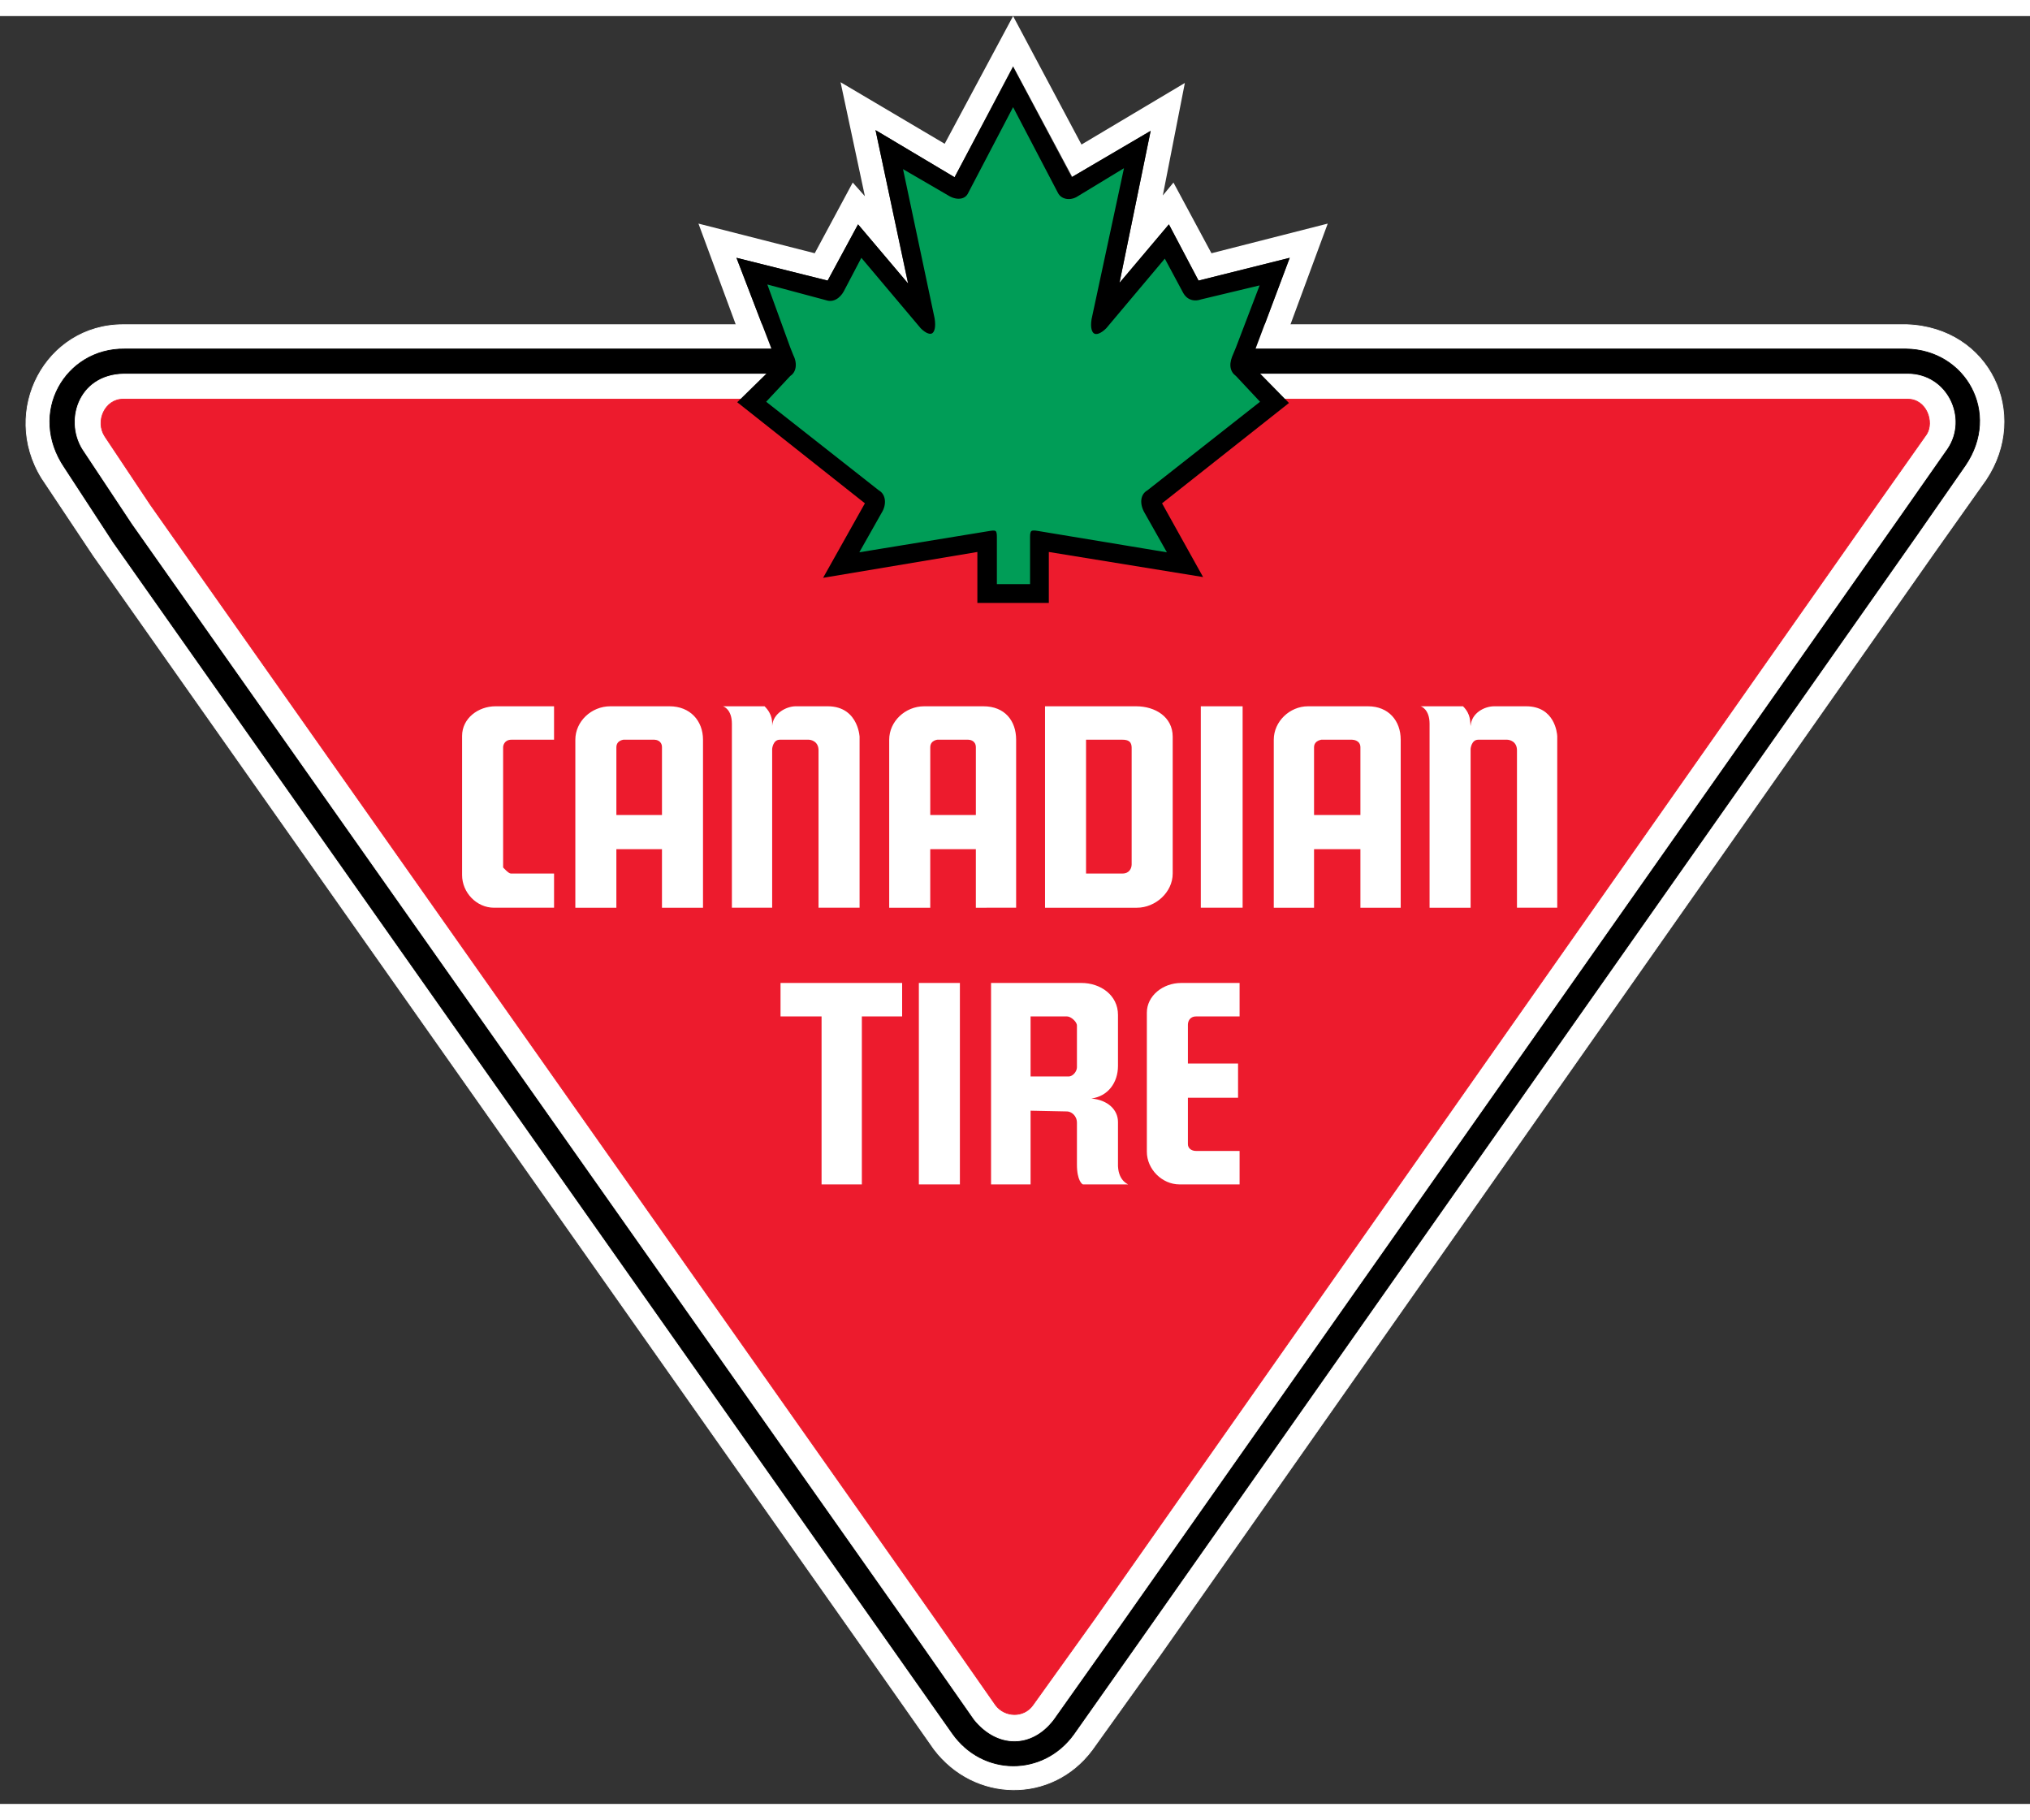
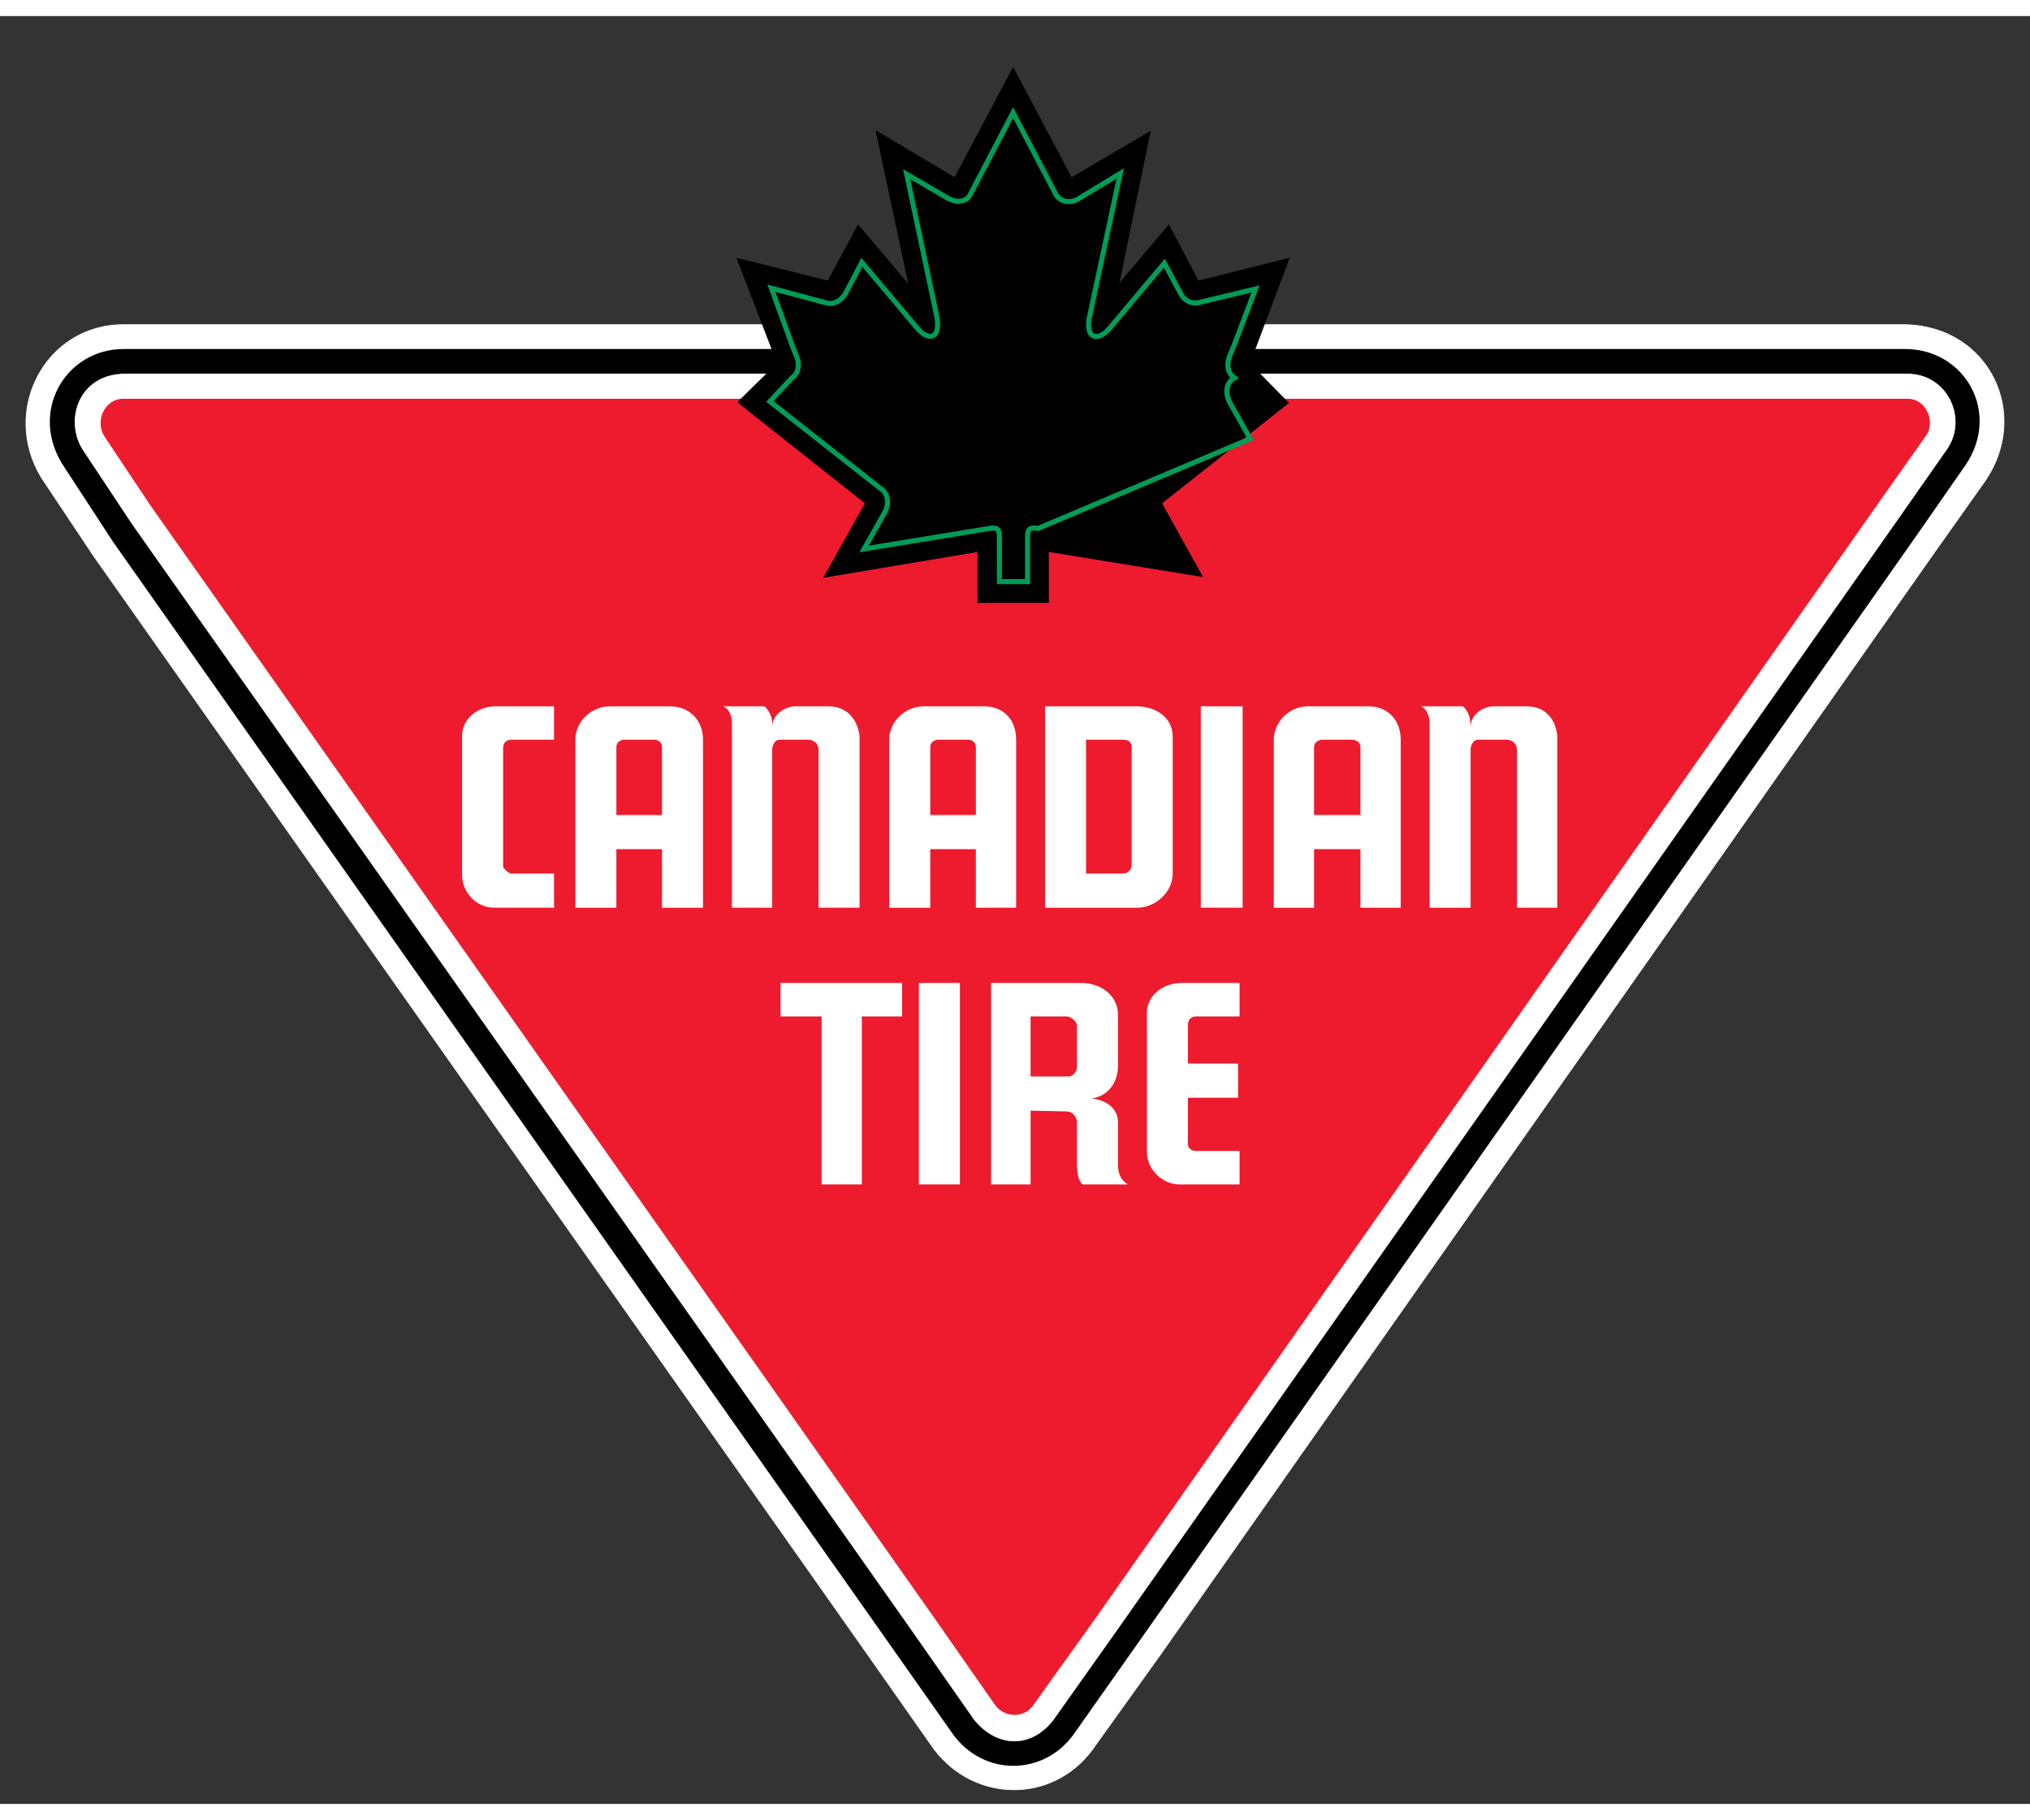
<svg xmlns="http://www.w3.org/2000/svg" height="2241" width="2500" viewBox="-2.438 0 193.512 170.399">
  <rect x="-2.438" y="0" width="193.512" height="170.399" fill="#333333" stroke="none" />
-   <path d="M79.356 19.851l4.762 5.626-3.096-14.61 7.536 4.492 5.578-10.577 5.634 10.545 7.479-4.388-2.967 14.474.669-.78 4.037-4.782 2.826 5.36 8.693-2.173-3.26 8.694h2.464l4.419-11.954-11.084 2.826-3.623-6.738-1.014 1.231 2.101-10.722-9.854 5.869L94.136 0l-6.521 12.171-9.925-5.868 2.319 10.867-1.159-1.304-3.622 6.738-11.085-2.826 4.419 11.954h2.535l-3.332-8.694 8.693 2.173" fill="#fff" />
  <path d="M1.547 44.048l4.926 7.39 73.463 104.254 6.665 9.49c3.84 5.071 11.23 5.217 15.07.073l6.593-9.201 73.68-104.906 4.928-6.955c4.202-6.303.361-14.491-7.535-14.779H9.298c-7.389.001-11.736 8.187-7.751 14.634" fill="#fff" />
  <path d="M1.547 44.048l4.926 7.39 73.463 104.254 6.665 9.49c3.84 5.071 11.23 5.217 15.07.073l6.593-9.201 73.68-104.906 4.928-6.955c4.202-6.303.361-14.491-7.535-14.779H9.298c-7.389.001-11.736 8.187-7.751 14.634z" fill="none" stroke="#fff" stroke-width=".071" />
  <path d="M3.72 43.034l4.636 7.101 73.608 104.471 6.375 9.057c2.899 4.129 8.694 4.129 11.592.072l6.231-8.84 74.114-105.412 4.637-6.666c3.405-4.999 0-11.012-5.65-11.085H9.444C3.792 31.661.17 37.818 3.72 43.034" />
-   <path d="M3.72 43.034l4.636 7.101 73.608 104.471 6.375 9.057c2.899 4.129 8.694 4.129 11.592.072l6.231-8.84 74.114-105.412 4.637-6.666c3.405-4.999 0-11.012-5.65-11.085H9.444C3.792 31.661.17 37.818 3.72 43.034z" fill="none" stroke="#000" stroke-width=".071" />
  <path d="M5.604 41.513l4.565 6.882 74.042 105.051 6.23 8.911c2.173 2.681 5.434 2.754 7.534 0l6.159-8.693 74.477-105.92 4.564-6.521c1.956-2.897 0-7.1-3.768-7.1H9.371c-4.42.073-5.724 4.636-3.767 7.39" fill="#fff" />
  <path d="M5.604 41.513l4.565 6.882 74.042 105.051 6.23 8.911c2.173 2.681 5.434 2.754 7.534 0l6.159-8.693 74.477-105.92 4.564-6.521c1.956-2.897 0-7.1-3.768-7.1H9.371c-4.42.073-5.724 4.636-3.767 7.39z" fill="none" stroke="#fff" stroke-width=".071" />
  <path d="M7.561 40.064l4.346 6.521 74.695 105.992 5.869 8.404c.869 1.16 2.68 1.231 3.549 0l5.868-8.186 74.985-106.79 4.347-6.159c.724-1.16 0-3.333-1.812-3.333H9.298c-1.737.001-2.68 2.102-1.737 3.551" fill="#ed1b2d" />
  <path d="M7.561 40.064l4.346 6.521 74.695 105.992 5.869 8.404c.869 1.16 2.68 1.231 3.549 0l5.868-8.186 74.985-106.79 4.347-6.159c.724-1.16 0-3.333-1.812-3.333H9.298c-1.737.001-2.68 2.102-1.737 3.551z" fill="none" stroke="#ed1b2d" stroke-width=".071" />
  <g fill="#fff">
    <path d="M146.009 68.608v.023c.003.044 0 .041 0-.023M143.04 65.784h-3.043c-.943 0-2.175.652-2.247 1.883-.071-.362.072-1.087-.724-1.883h-4.058c.073 0 .869.29.869 1.665v17.534h3.912V69.84s.072-.871.725-.871h2.753c.218 0 .942.146.942 1.016v14.997h3.839V68.631c-.014-.3-.244-2.847-2.968-2.847M127.97 65.784h-5.724c-1.739 0-3.26 1.449-3.26 3.186v16.013h3.839v-5.58h4.42v5.58h3.841V68.97c0-1.81-1.16-3.186-3.116-3.186m-.725 10.36h-4.42v-6.449c0-.726.87-.726.652-.726h2.971c.145 0 .797.073.797.726v2.826zM112.031 72.521v12.461h3.985V65.784h-3.985M106.887 94.98V108.238c0 1.667 1.449 3.116 3.116 3.116h5.724v-3.188h-4.13c-.507 0-.797-.29-.797-.652v-4.419h4.781v-3.261H110.8v-3.695c0-.289.145-.796.797-.796h4.13v-3.188h-5.579c-1.739-.001-3.261 1.232-3.261 2.825M109.351 81.722V68.681c0-1.883-1.666-2.897-3.479-2.897H97.18v19.199h8.766c1.739-.001 3.405-1.45 3.405-3.261m-3.913-.869c0 .363-.217.87-.869.87h-3.478V68.97h3.478c.869 0 .869.509.869.871v2.681zM104.135 109.615v-4.203c0-1.158-.943-2.101-2.536-2.245 1.593-.217 2.536-1.521 2.536-3.115v-4.855c0-1.883-1.667-3.043-3.479-3.043h-8.621v19.201h3.768v-7.028l3.478.072c.362 0 .941.362.941 1.087v3.984c0 1.522.508 1.885.58 1.885h4.274c.146-.001-.87-.219-.941-1.74m-3.913-9.419c0 .362-.361.87-.797.87h-3.622V95.343h3.478c.362 0 .941.507.941.869v1.956zM94.426 84.982V68.97c0-1.81-1.087-3.186-3.115-3.186h-5.652c-1.811 0-3.333 1.449-3.333 3.186v16.013h3.913v-5.58h4.347v5.58m-4.346-8.839v-6.449c0-.726.796-.726.652-.726h2.97c.145 0 .725.073.725.726v6.449zM85.153 98.168v13.186h3.912v-19.2h-3.912M71.967 95.343h3.912v16.011h3.84V95.343h3.84v-3.189H71.967M75.59 69.985v14.997h3.912V68.608c0 .508.073-2.825-3.043-2.825h-3.043c-.869 0-2.173.652-2.246 1.883 0-.362.073-1.087-.725-1.883H66.46c.073 0 .87.29.87 1.665v17.534h3.839V69.84s.073-.871.725-.871h2.753c.218.001.943.147.943 1.016M61.389 65.784h-5.651c-1.81 0-3.331 1.449-3.331 3.186v16.013h3.911v-5.58h4.347v5.58h3.912V68.97c0-1.81-1.231-3.186-3.188-3.186m-.723 10.36h-4.347v-6.449c0-.726.796-.726.653-.726h2.969c.146 0 .725.073.725.726v2.826zM41.611 68.608V81.866c0 1.667 1.376 3.116 3.043 3.116h5.724v-3.26h-4.13c-.217 0-.725-.579-.725-.579V69.695c0-.217.146-.726.797-.726h4.057v-3.186h-5.578c-1.666.001-3.188 1.159-3.188 2.825" />
  </g>
  <path d="M116.74 33.109l.58-1.594 3.187-8.477-8.693 2.173-2.826-5.36-4.037 4.782-.672.797.003-.017 2.967-14.474-7.479 4.388-.055.032-5.579-10.505-5.578 10.505-7.536-4.492 3.117 14.635-.021-.025-4.762-5.626-2.898 5.36-8.693-2.173 3.26 8.477.58 1.594-3.768 3.695 12.172 9.635-3.985 7.101 14.707-2.464v4.855h6.811v-4.855l14.706 2.391-3.912-7.028 12.099-9.563" />
  <path d="M108.026 46.377l.161-.127 11.887-9.396-3.507-3.576-.105-.108.052-.143.58-1.596 3.026-8.046-8.248 2.06-.184.046-.089-.168-2.657-5.043-3.807 4.508-.672.797s-.611.724-.608.708l.19-.928 2.858-13.943-7.012 4.113-.055.032-.219.128-.117-.223-5.364-10.103-5.365 10.103-.12.224-.217-.13-7.061-4.208 3.001 14.094.196.925-.616-.718-.022-.025-4.532-5.357-2.729 5.049-.088.165-.183-.046-8.244-2.059 3.096 8.047.579 1.594.053.146-.111.109-3.572 3.503 11.957 9.465.162.128-.102.179-3.738 6.661 14.21-2.38.282-.047V55.689H97.3v-4.897l.28.045 14.216 2.312-3.671-6.591" />
-   <path d="M96.527 48.831c-.797-.146-1.015.073-1.015.797v4.273h-2.68v-4.273c0-.653-.146-.943-.942-.797l-11.954 1.955 1.883-3.332c.507-.798.507-1.957-.362-2.464l-10.504-8.259 2.1-2.246c.652-.434.797-1.376.362-2.246l-.29-.725-2.029-5.579 5.145 1.377c.869.29 1.594-.29 1.956-.943l1.521-2.897 5.434 6.448c1.16 1.159 2.028.58 1.739-1.159L83.993 15.07l3.984 2.318c.797.434 1.739.361 2.102-.435l4.057-7.752 4.057 7.752c.361.724 1.305.941 2.101.506l4.058-2.462-2.971 13.837c-.289 1.739.652 2.246 1.811 1.087l5.362-6.375 1.594 2.97c.362.652 1.086 1.014 1.956.725l5.144-1.231-2.101 5.506-.362.869c-.362.942-.146 1.667.435 2.101l2.102 2.246-10.505 8.259c-.87.507-.87 1.594-.362 2.464l1.883 3.332" fill="#009d57" />
-   <path d="M96.527 48.831c-.797-.146-1.015.073-1.015.797v4.273h-2.68v-4.273c0-.653-.146-.943-.942-.797l-11.954 1.955 1.883-3.332c.507-.798.507-1.957-.362-2.464l-10.504-8.259 2.1-2.246c.652-.434.797-1.376.362-2.246l-.29-.725-2.029-5.579 5.145 1.377c.869.29 1.594-.29 1.956-.943l1.521-2.897 5.434 6.448c1.16 1.159 2.028.58 1.739-1.159L83.993 15.07l3.984 2.318c.797.434 1.739.361 2.102-.435l4.057-7.752 4.057 7.752c.361.724 1.305.941 2.101.506l4.058-2.462-2.971 13.837c-.289 1.739.652 2.246 1.811 1.087l5.362-6.375 1.594 2.97c.362.652 1.086 1.014 1.956.725l5.144-1.231-2.101 5.506-.362.869c-.362.942-.146 1.667.435 2.101l2.102 2.246-10.505 8.259c-.87.507-.87 1.594-.362 2.464l1.883 3.332z" fill="none" stroke="#009d57" stroke-width=".483" />
+   <path d="M96.527 48.831c-.797-.146-1.015.073-1.015.797v4.273h-2.68v-4.273c0-.653-.146-.943-.942-.797l-11.954 1.955 1.883-3.332c.507-.798.507-1.957-.362-2.464l-10.504-8.259 2.1-2.246c.652-.434.797-1.376.362-2.246l-.29-.725-2.029-5.579 5.145 1.377c.869.29 1.594-.29 1.956-.943l1.521-2.897 5.434 6.448c1.16 1.159 2.028.58 1.739-1.159L83.993 15.07l3.984 2.318c.797.434 1.739.361 2.102-.435l4.057-7.752 4.057 7.752c.361.724 1.305.941 2.101.506l4.058-2.462-2.971 13.837c-.289 1.739.652 2.246 1.811 1.087l5.362-6.375 1.594 2.97c.362.652 1.086 1.014 1.956.725l5.144-1.231-2.101 5.506-.362.869c-.362.942-.146 1.667.435 2.101c-.87.507-.87 1.594-.362 2.464l1.883 3.332z" fill="none" stroke="#009d57" stroke-width=".483" />
</svg>